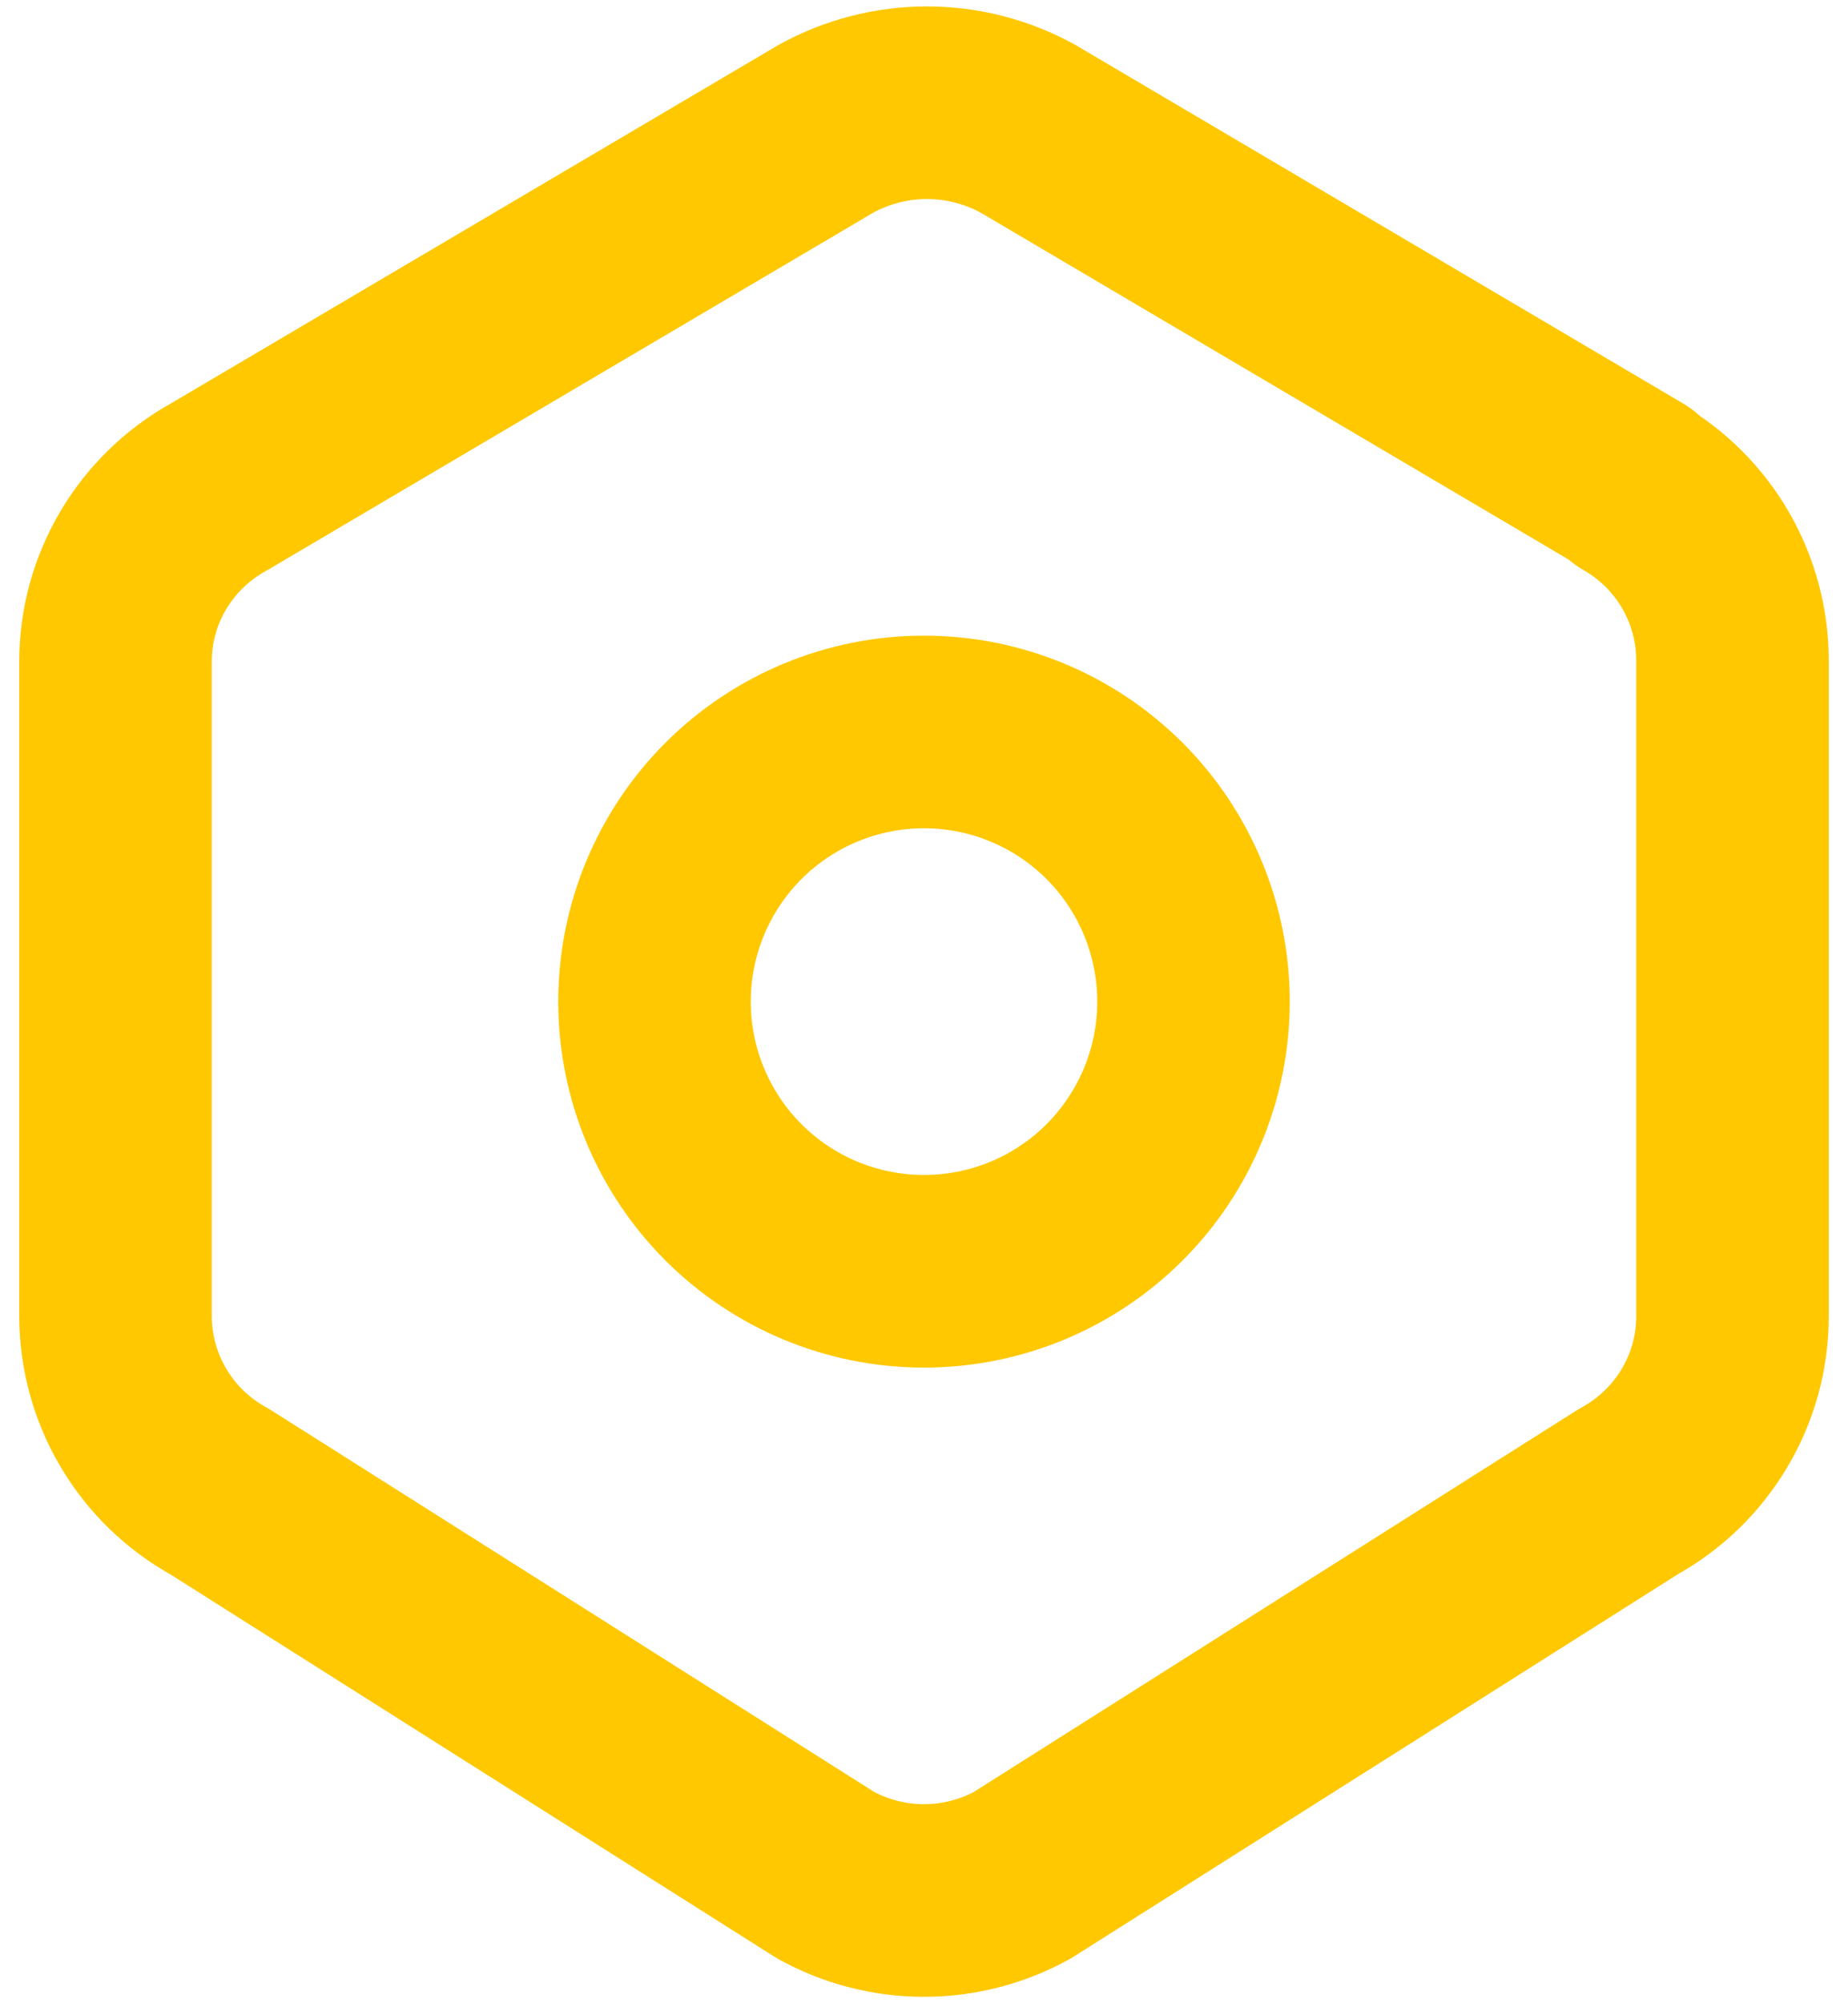
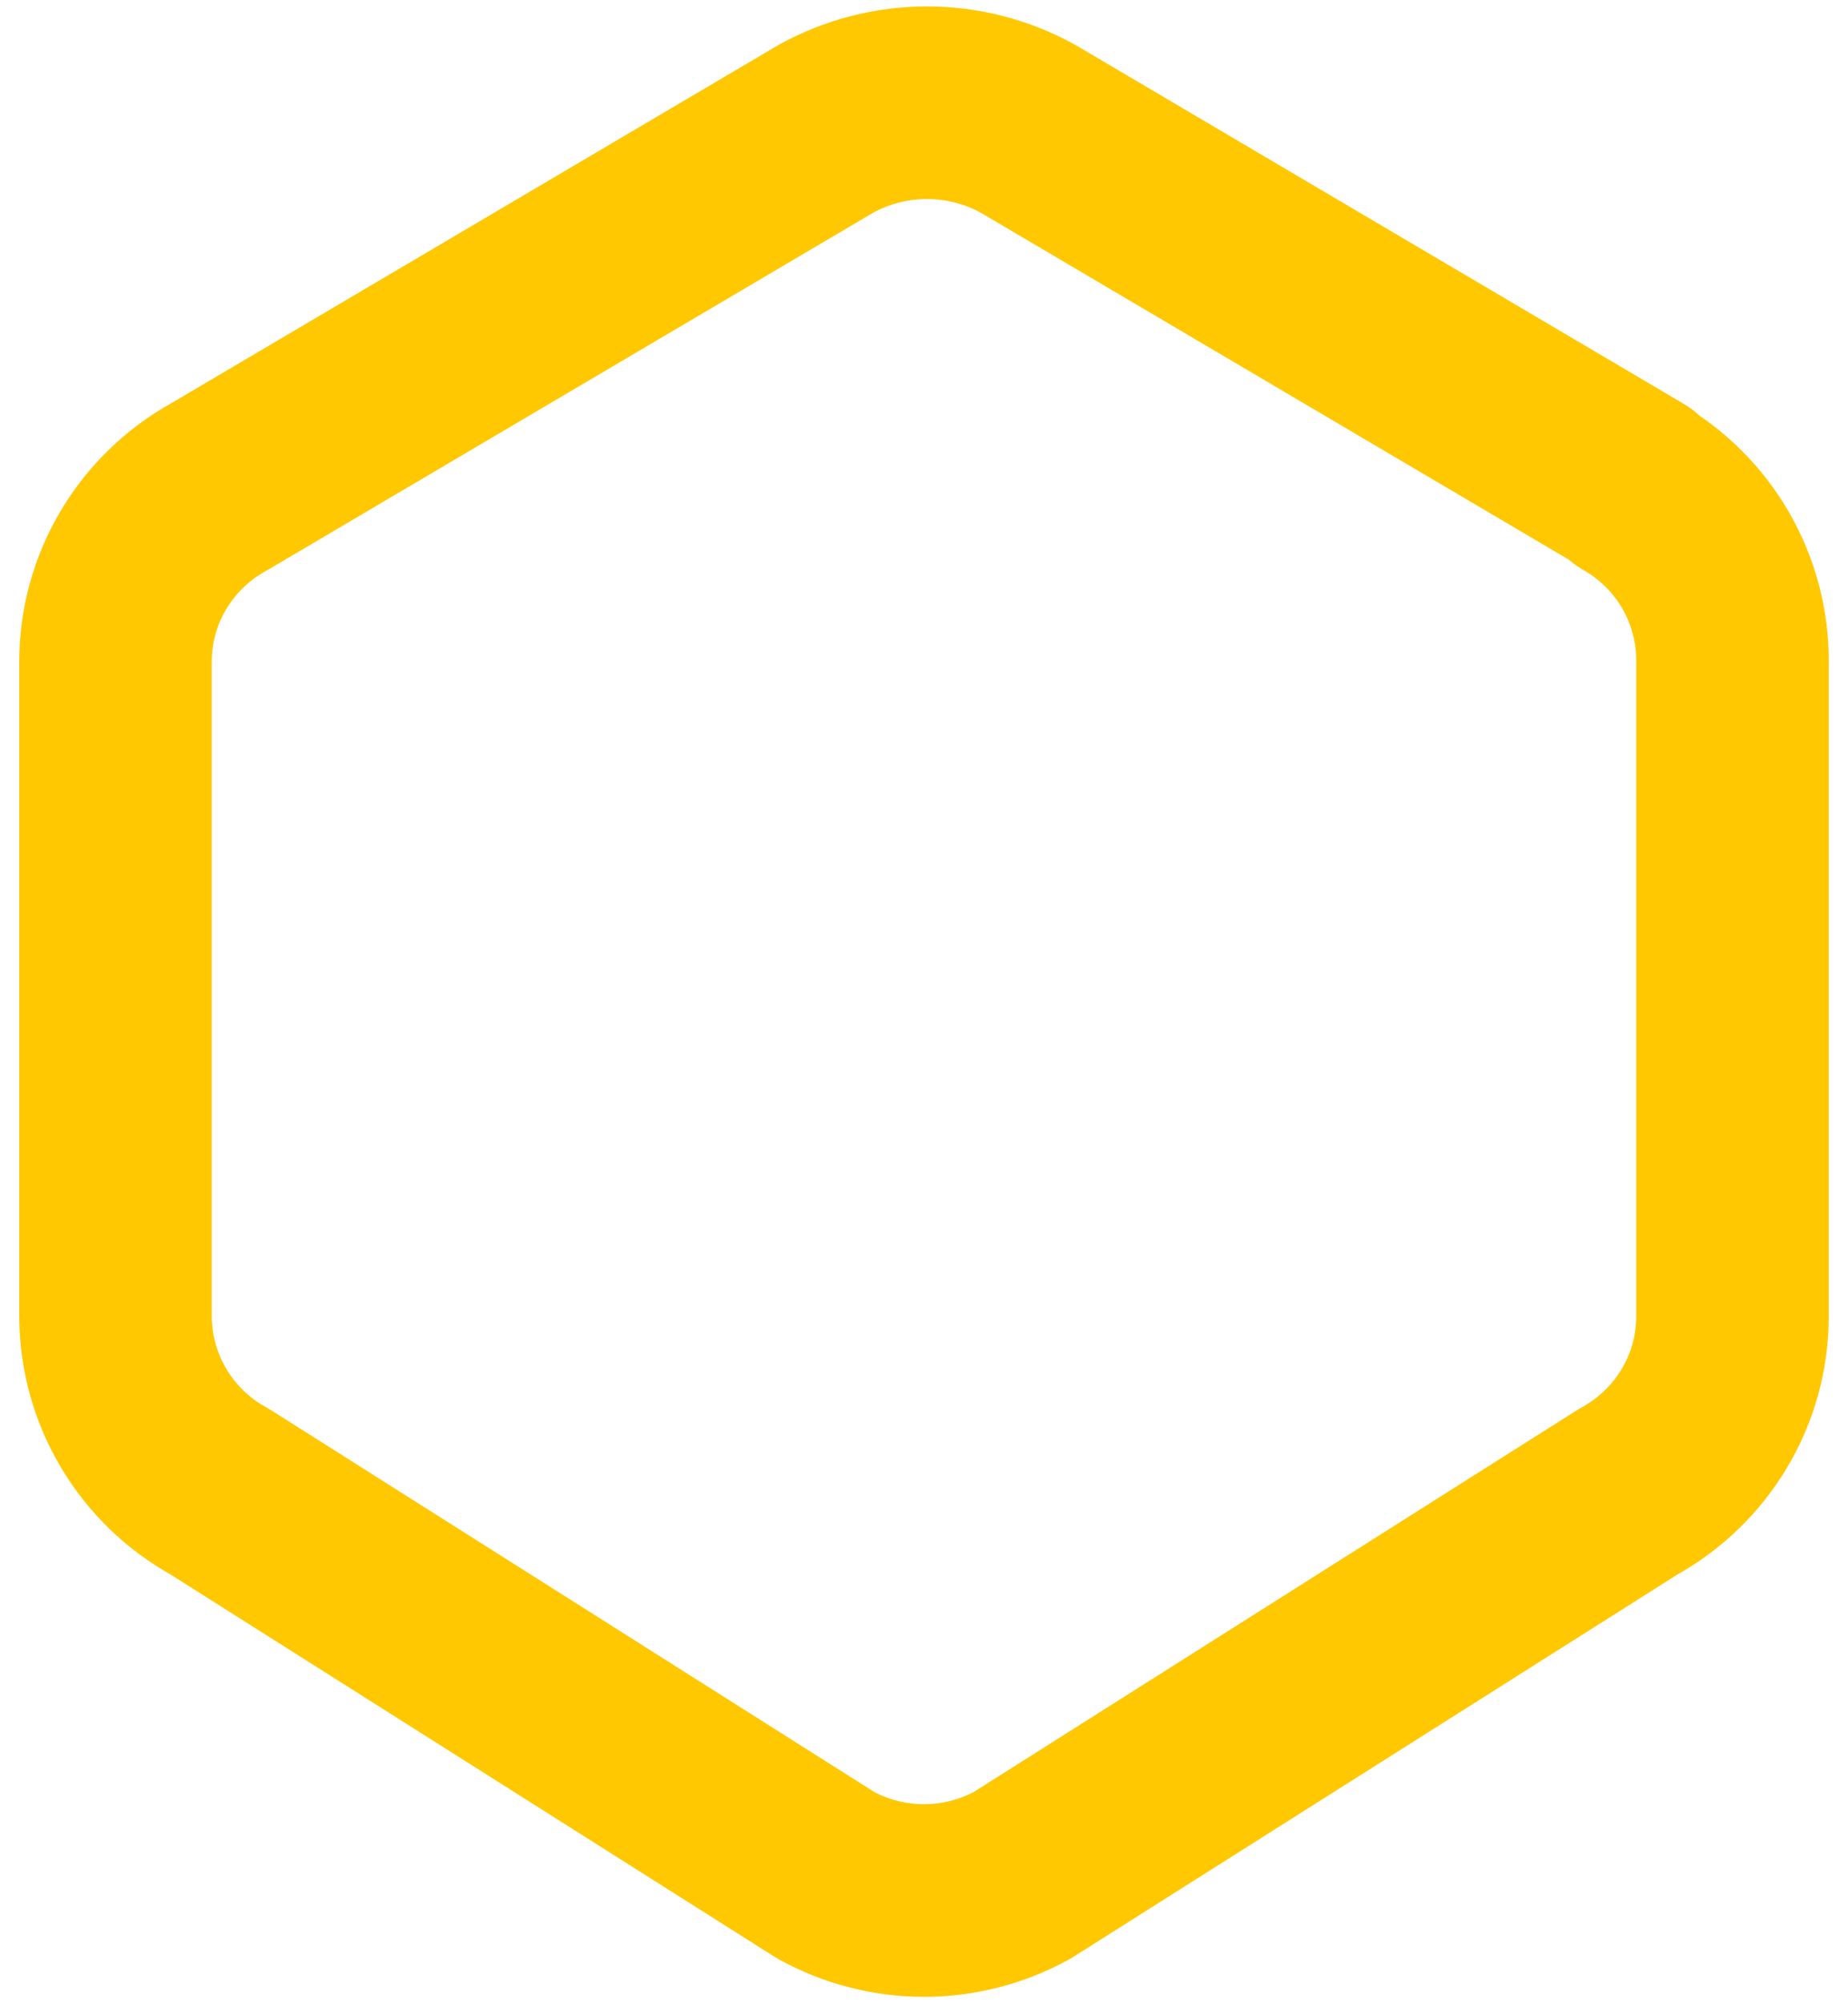
<svg xmlns="http://www.w3.org/2000/svg" width="48" height="52" viewBox="0 0 48 52" fill="none">
  <path d="M42.375 12.63C43.176 13.087 43.841 13.749 44.303 14.547C44.764 15.346 45.005 16.253 45 17.175V34.171C45 36.059 43.966 37.8 42.298 38.717L26.548 48.68C25.767 49.108 24.891 49.333 24 49.333C23.109 49.333 22.233 49.108 21.452 48.68L5.702 38.717C4.887 38.27 4.206 37.612 3.731 36.813C3.255 36.013 3.003 35.101 3 34.171V17.173C3 15.285 4.034 13.547 5.702 12.63L21.452 3.343C22.256 2.9 23.159 2.667 24.077 2.667C24.995 2.667 25.898 2.9 26.702 3.343L42.452 12.63H42.375Z" stroke="#FFC800" stroke-width="5" stroke-linecap="round" stroke-linejoin="round" />
-   <path d="M17 26C17 27.857 17.738 29.637 19.05 30.95C20.363 32.263 22.143 33 24 33C25.857 33 27.637 32.263 28.95 30.95C30.262 29.637 31 27.857 31 26C31 24.143 30.262 22.363 28.95 21.05C27.637 19.738 25.857 19 24 19C22.143 19 20.363 19.738 19.05 21.05C17.738 22.363 17 24.143 17 26Z" stroke="#FFC800" stroke-width="5" stroke-linecap="round" stroke-linejoin="round" />
</svg>